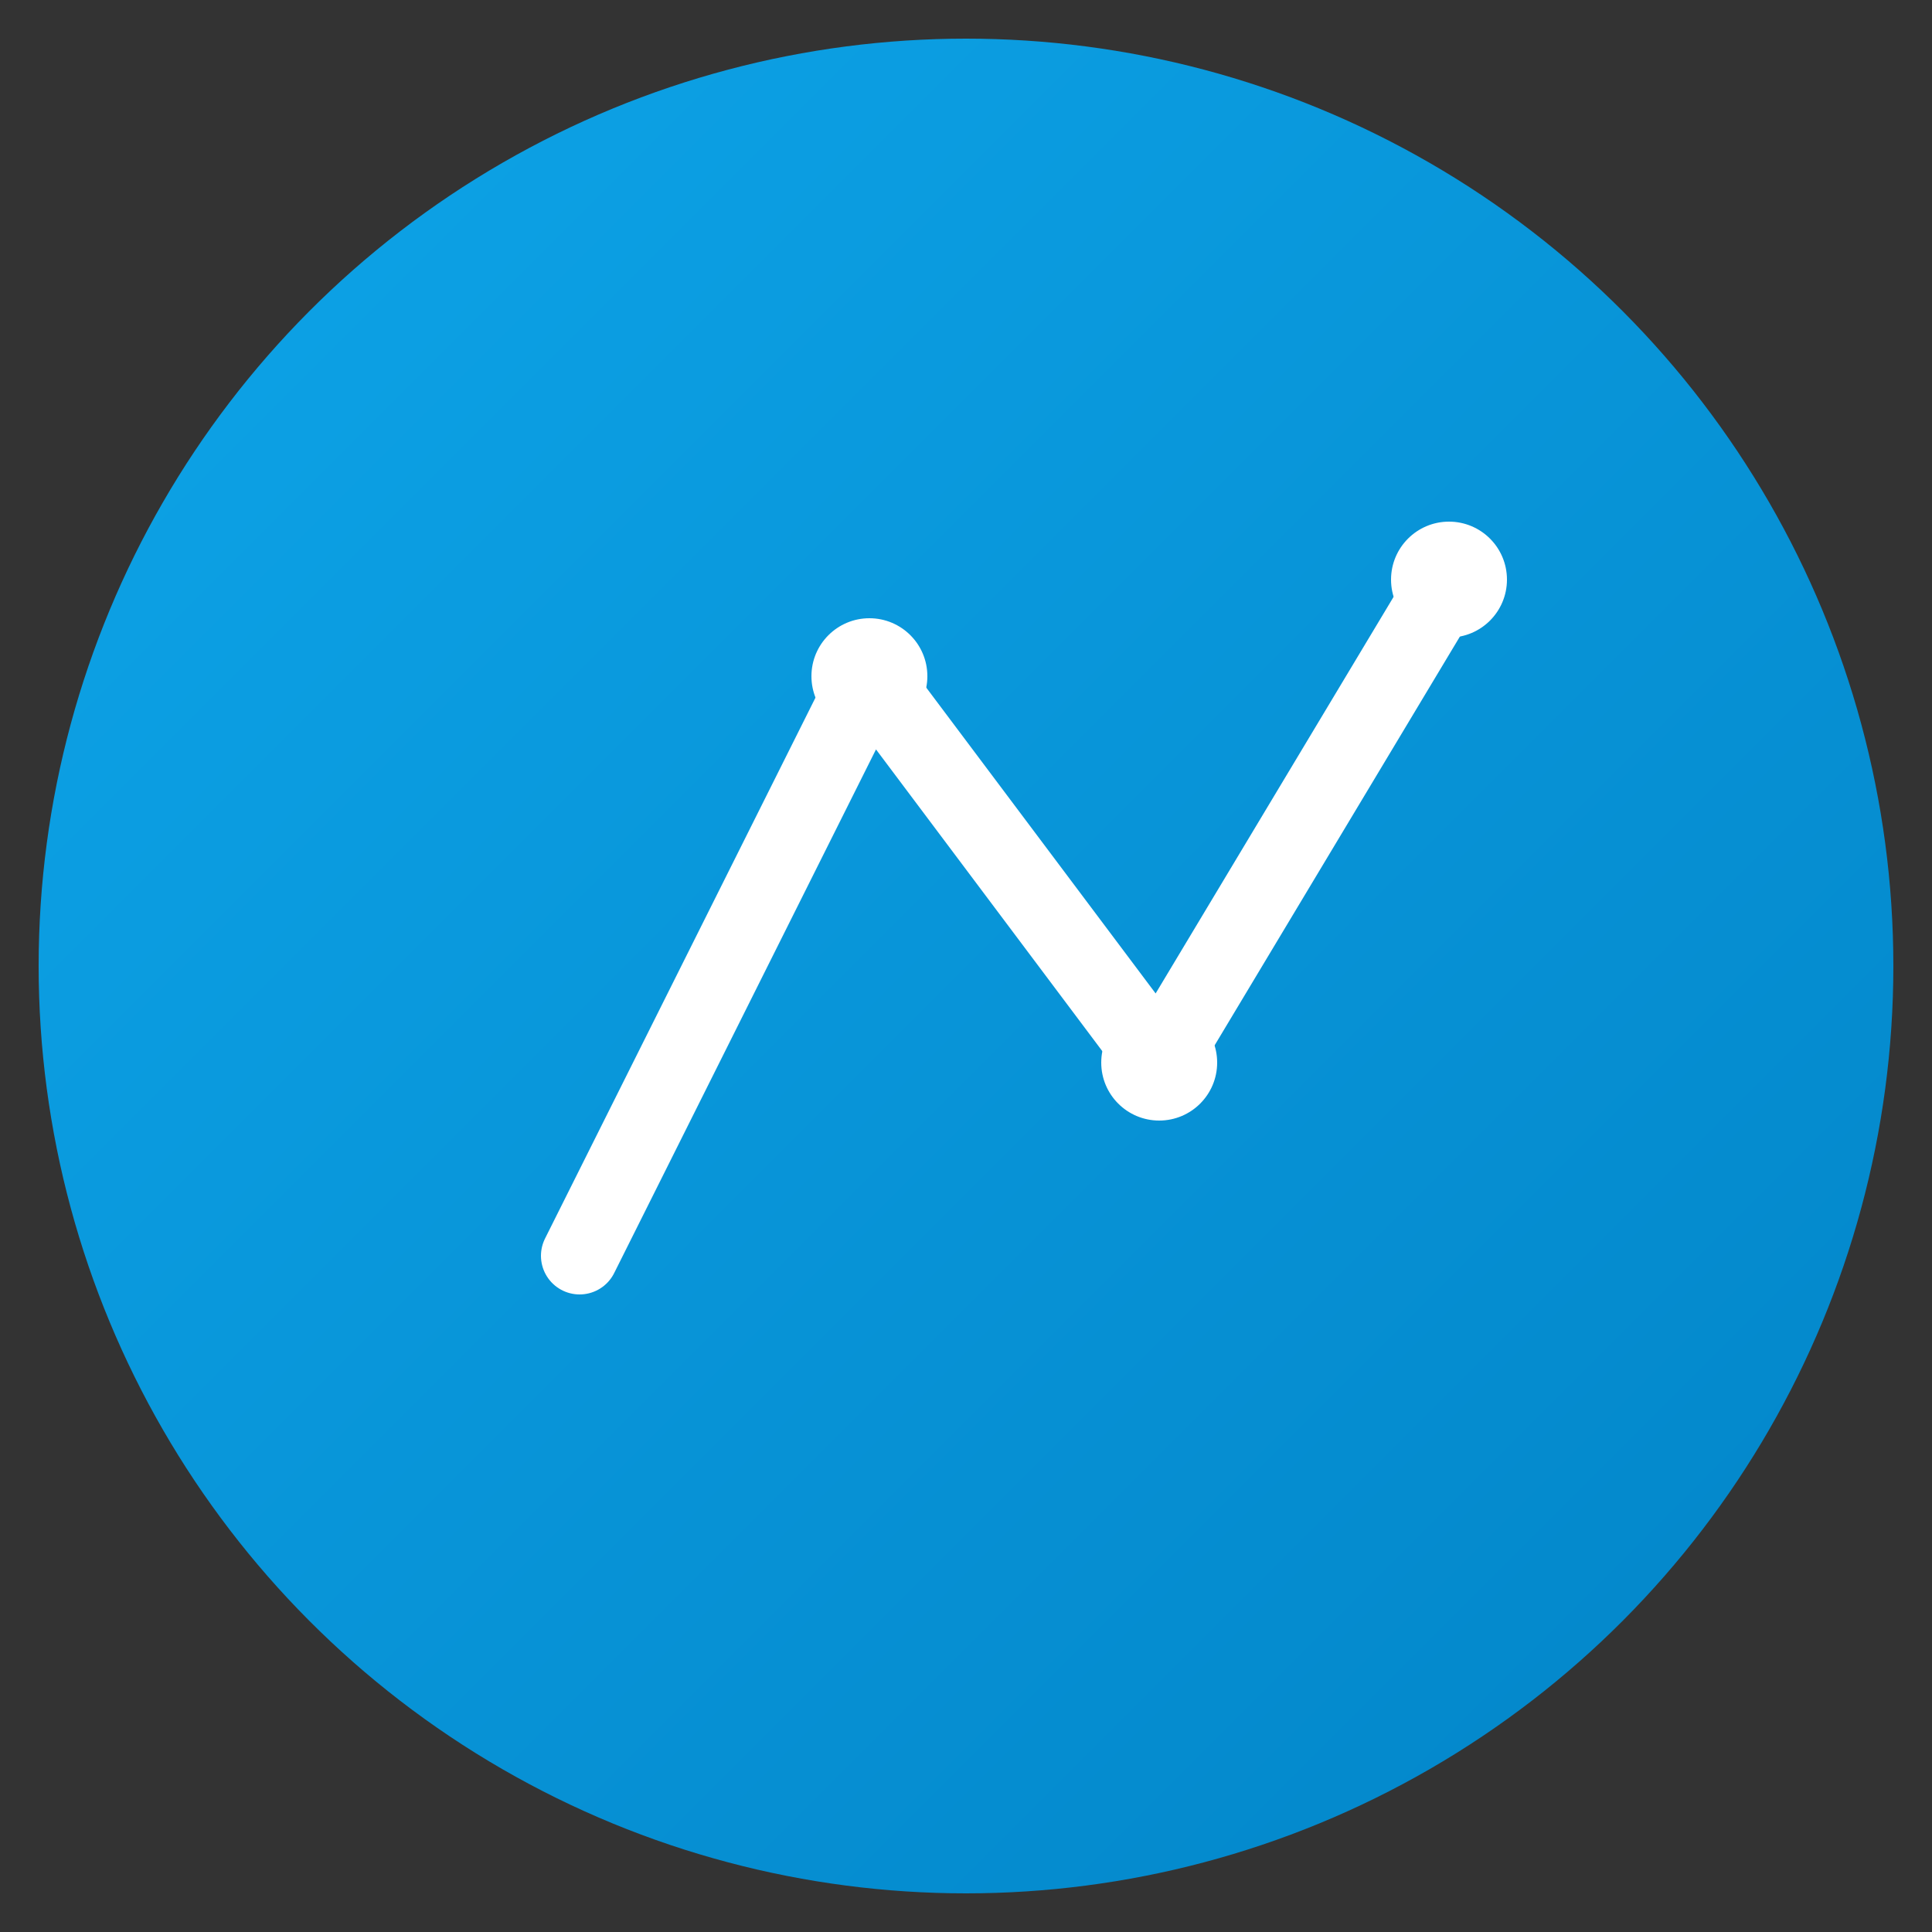
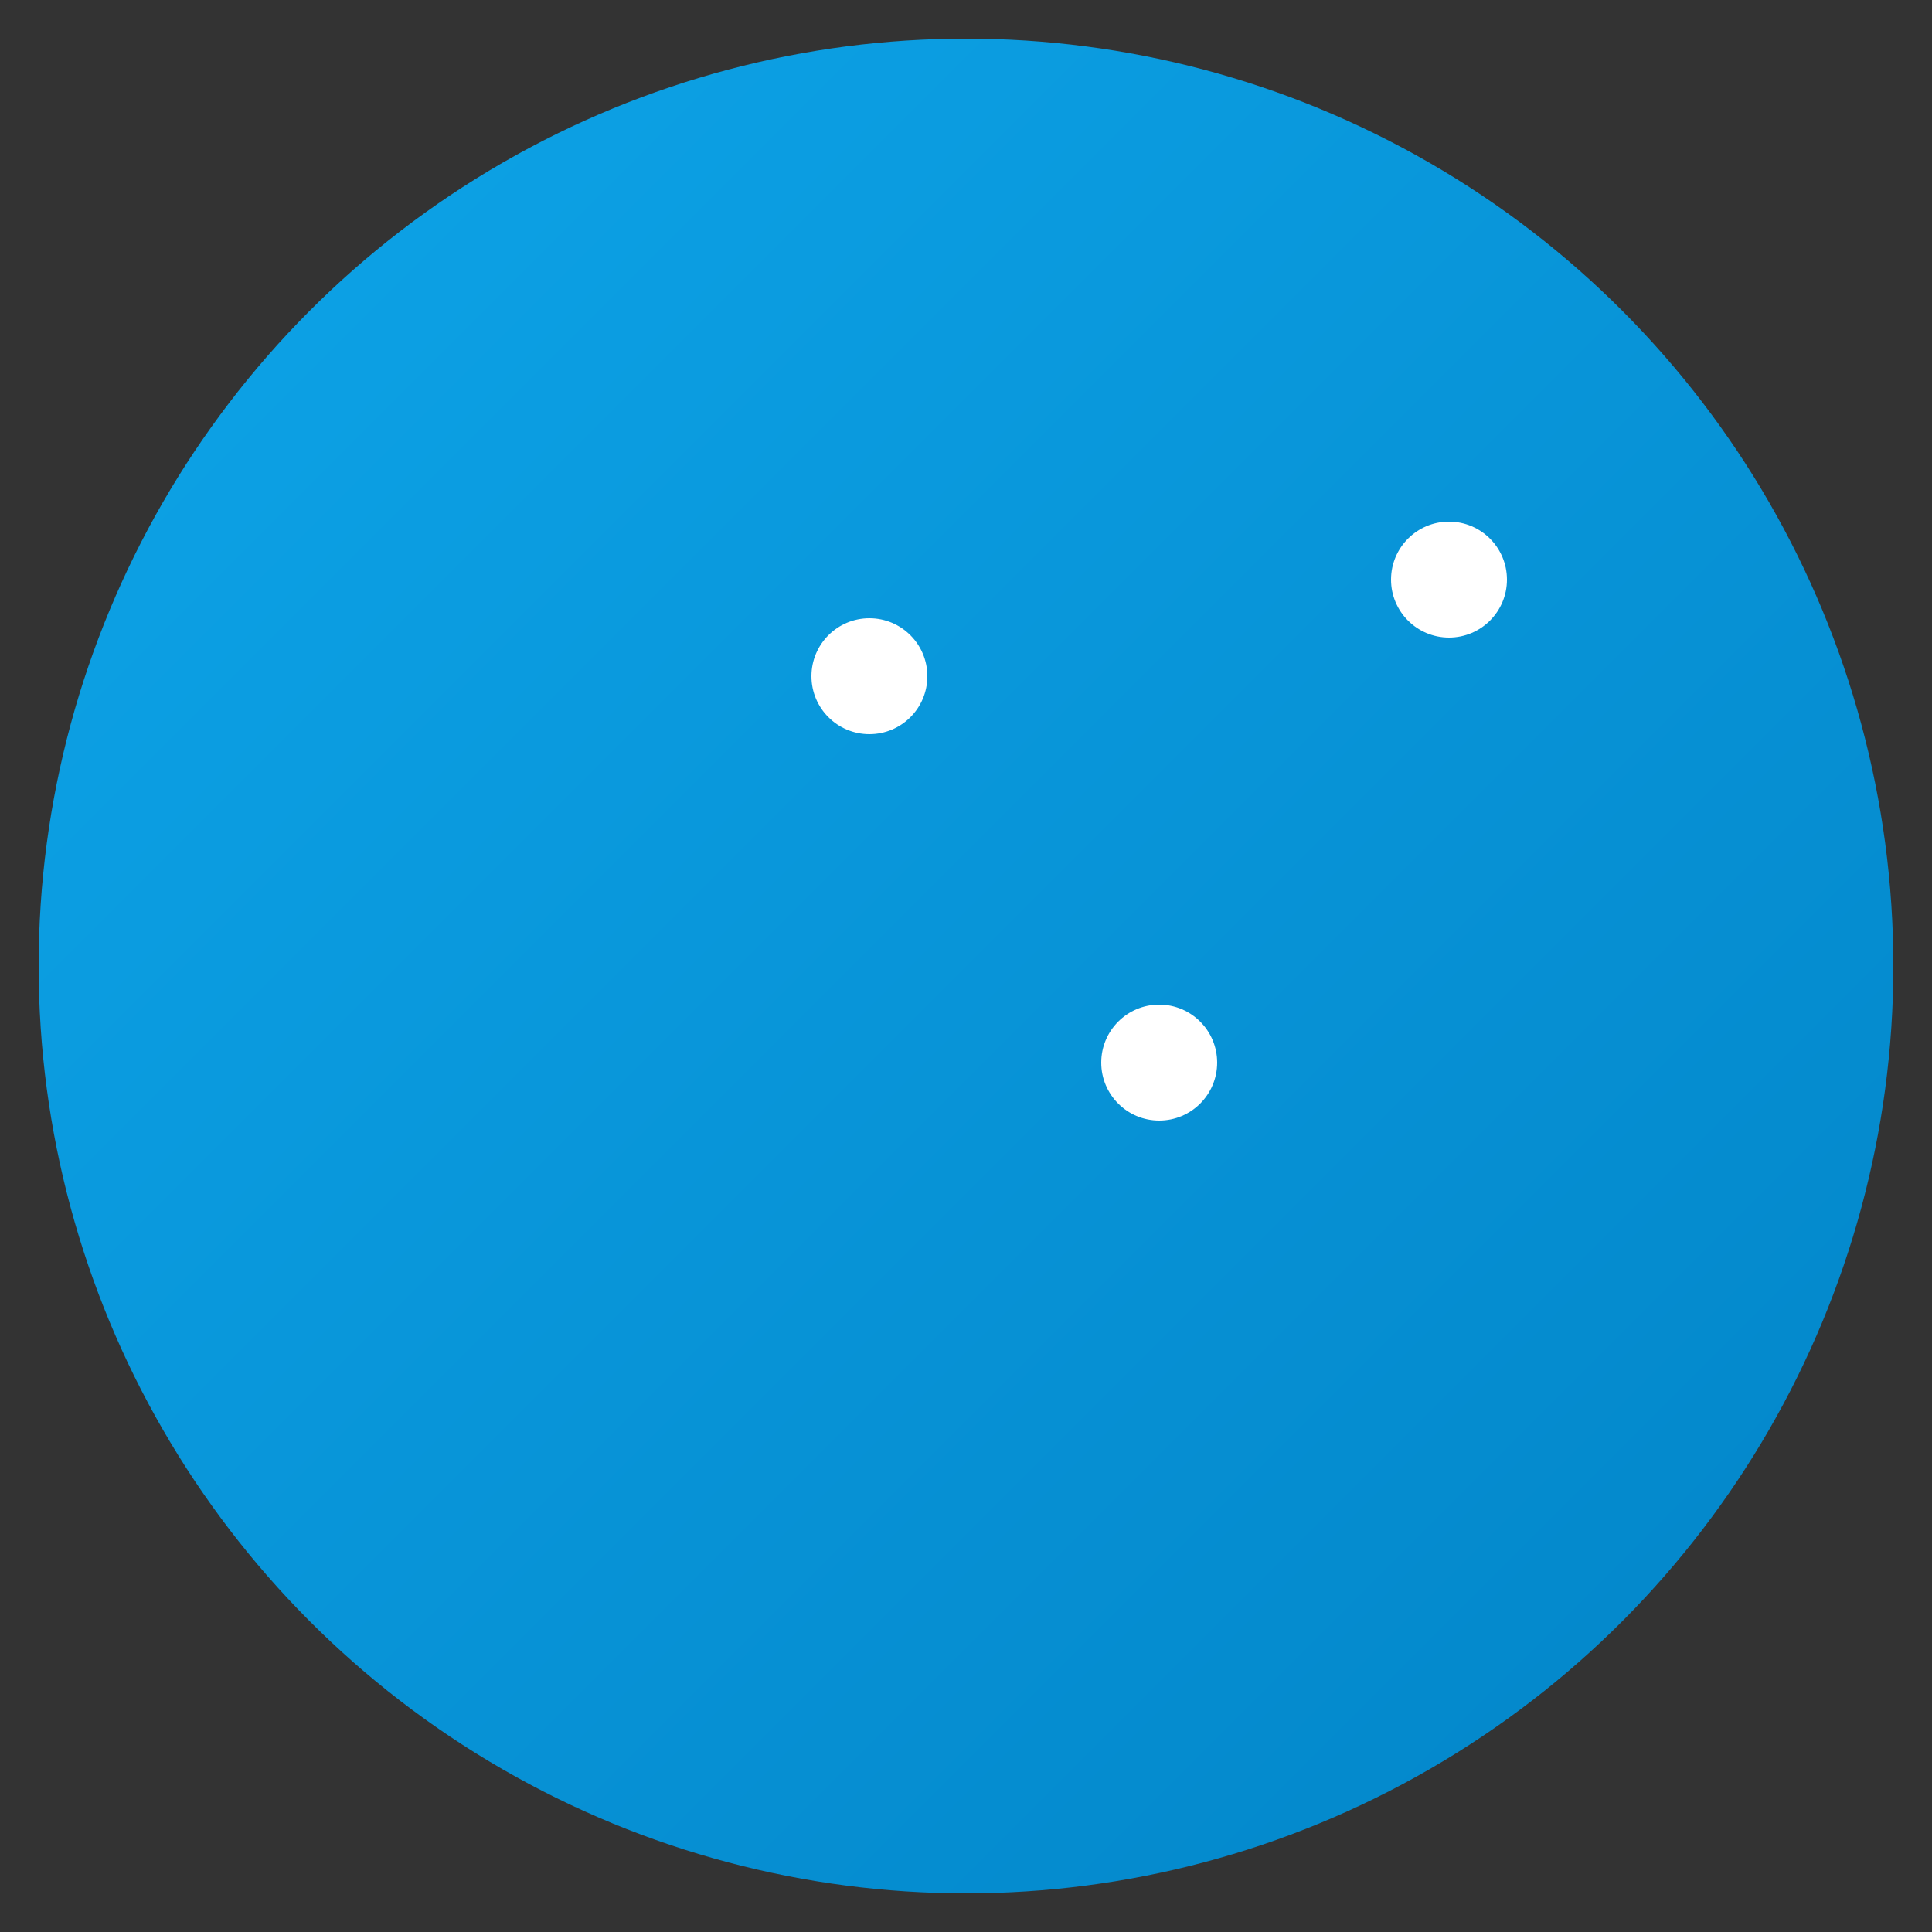
<svg xmlns="http://www.w3.org/2000/svg" viewBox="0 0 100 100">
  <rect x="0" y="0" width="100" height="100" fill="#333333" stroke="none" />
  <defs>
    <linearGradient id="grad" x1="0%" y1="0%" x2="100%" y2="100%">
      <stop offset="0%" style="stop-color:#0ea5e9;stop-opacity:1" />
      <stop offset="100%" style="stop-color:#0284c7;stop-opacity:1" />
    </linearGradient>
  </defs>
  <circle cx="50" cy="50" r="48" fill="url(#grad)" />
-   <path d="M30 65 L45 35 L60 55 L75 30" stroke="white" stroke-width="4" fill="none" stroke-linecap="round" stroke-linejoin="round" />
  <circle cx="45" cy="35" r="3" fill="white" />
  <circle cx="60" cy="55" r="3" fill="white" />
  <circle cx="75" cy="30" r="3" fill="white" />
</svg>